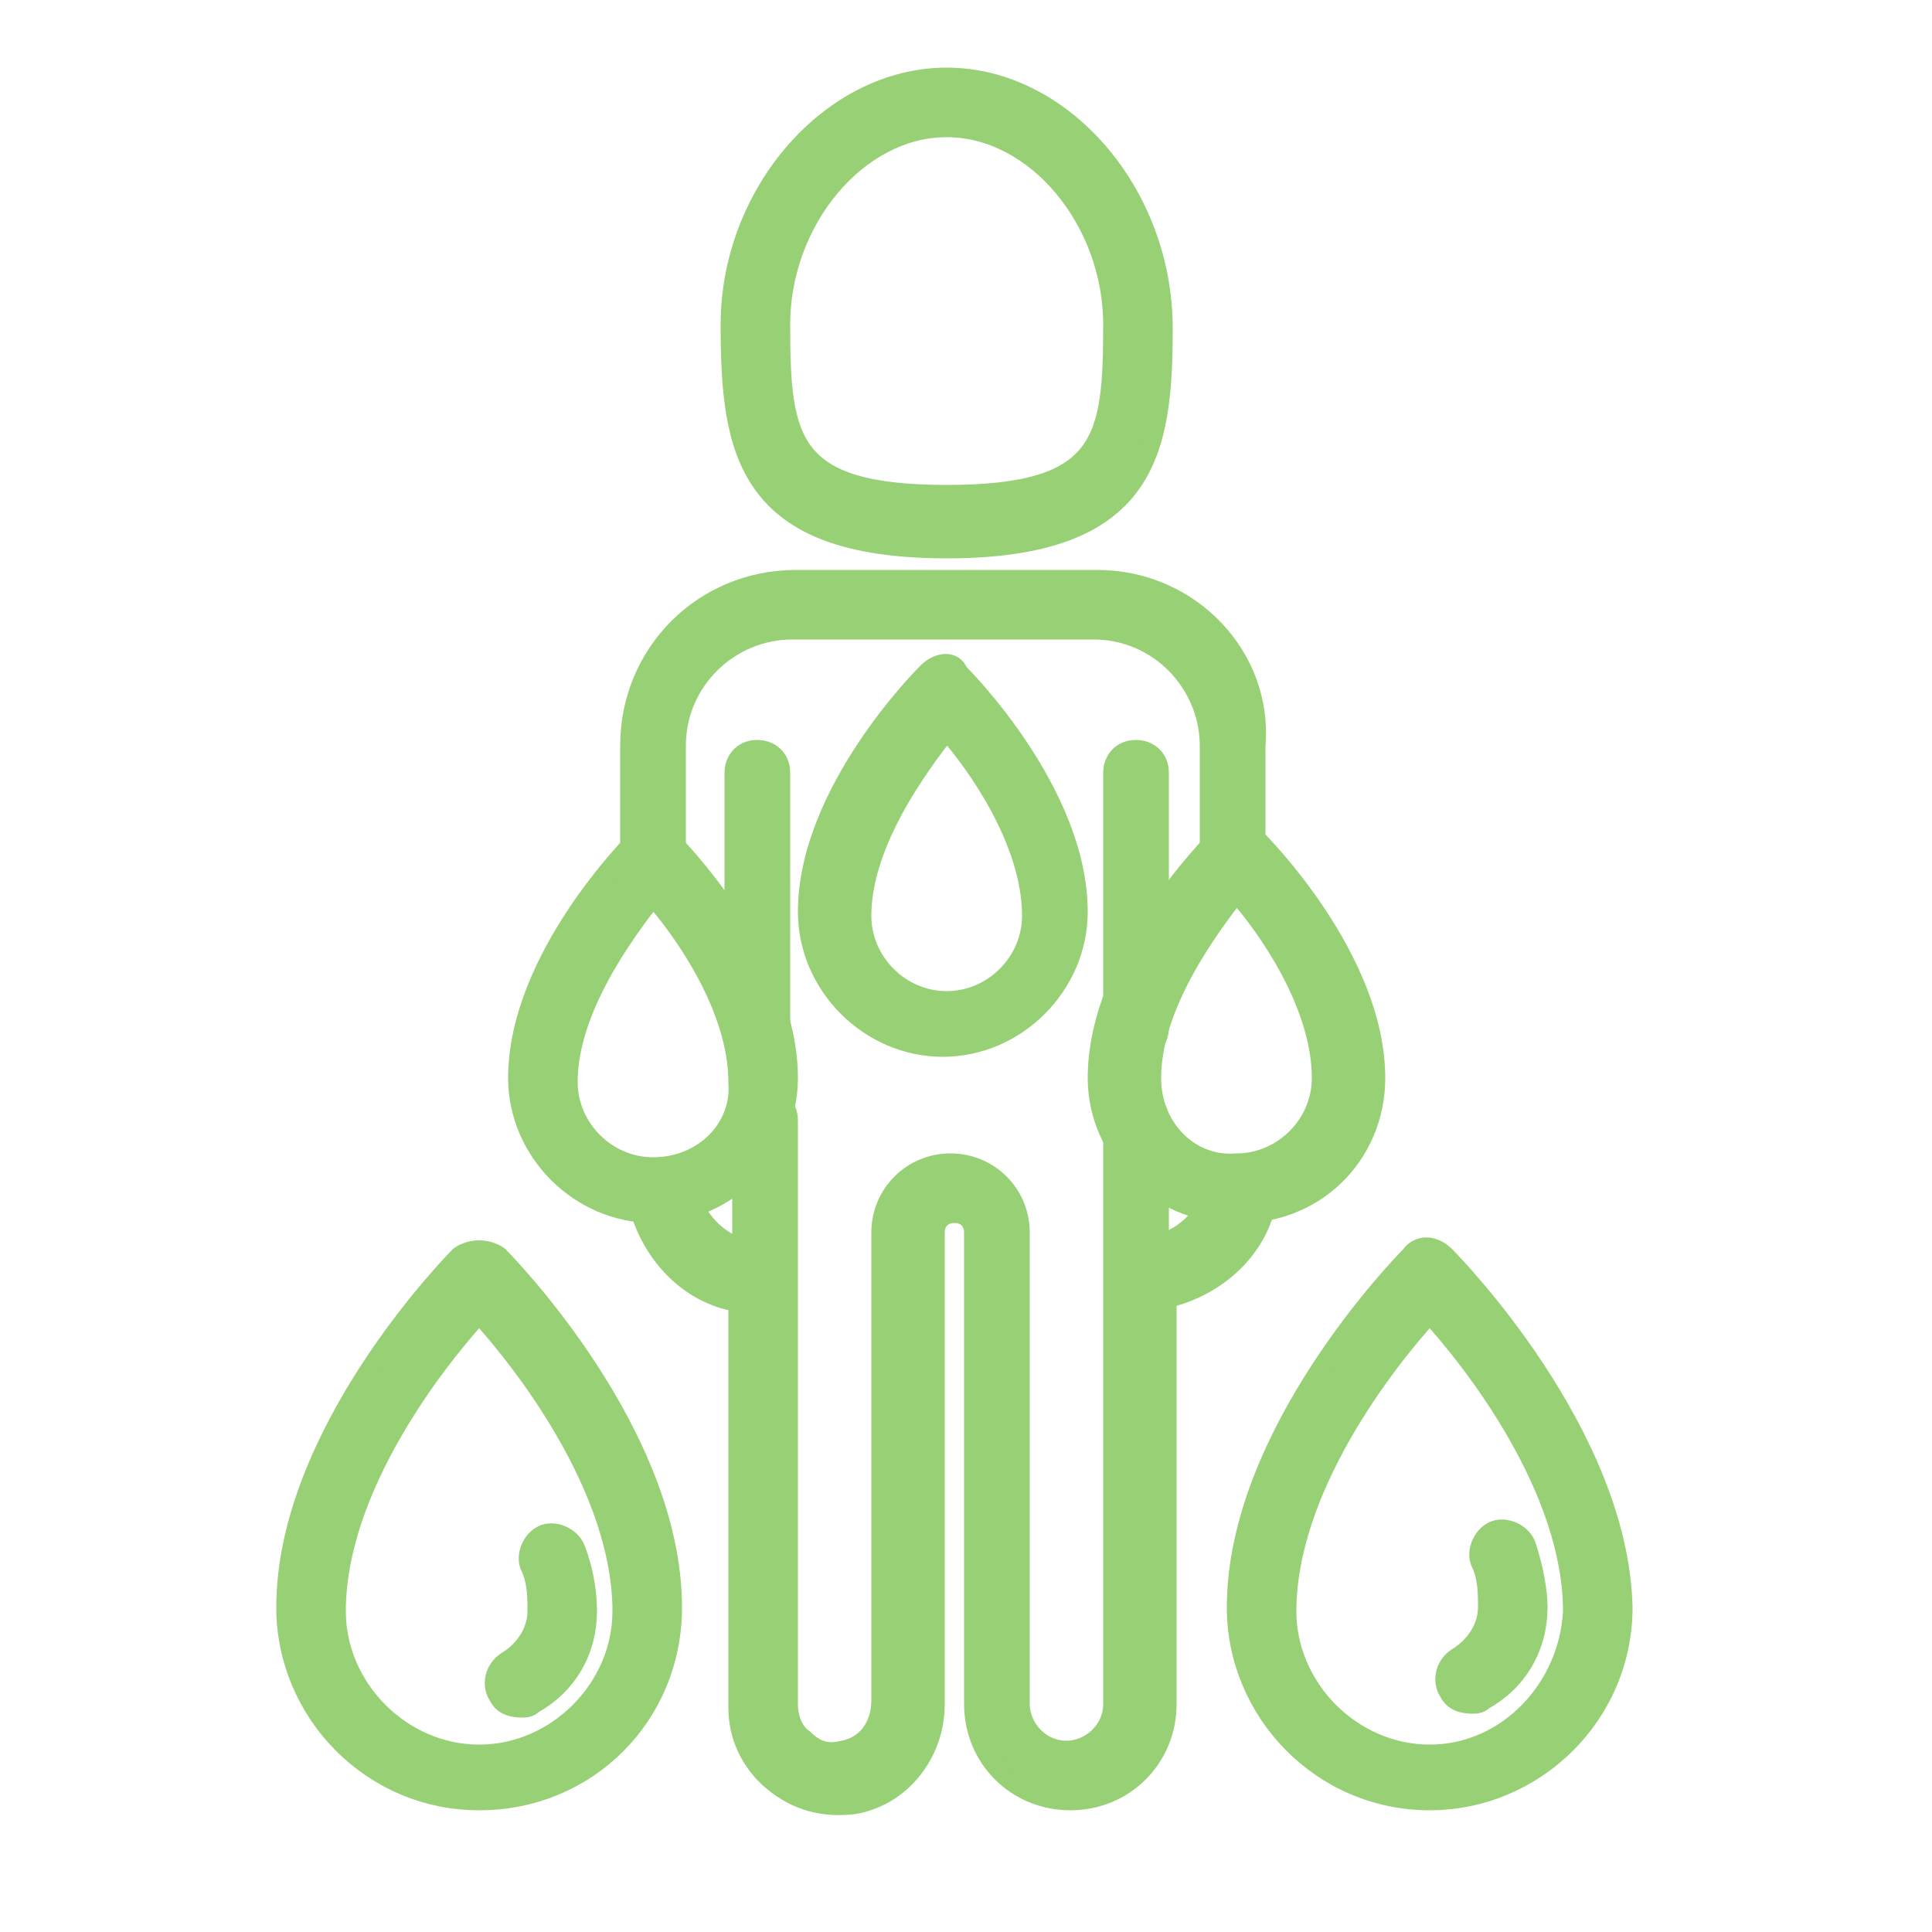
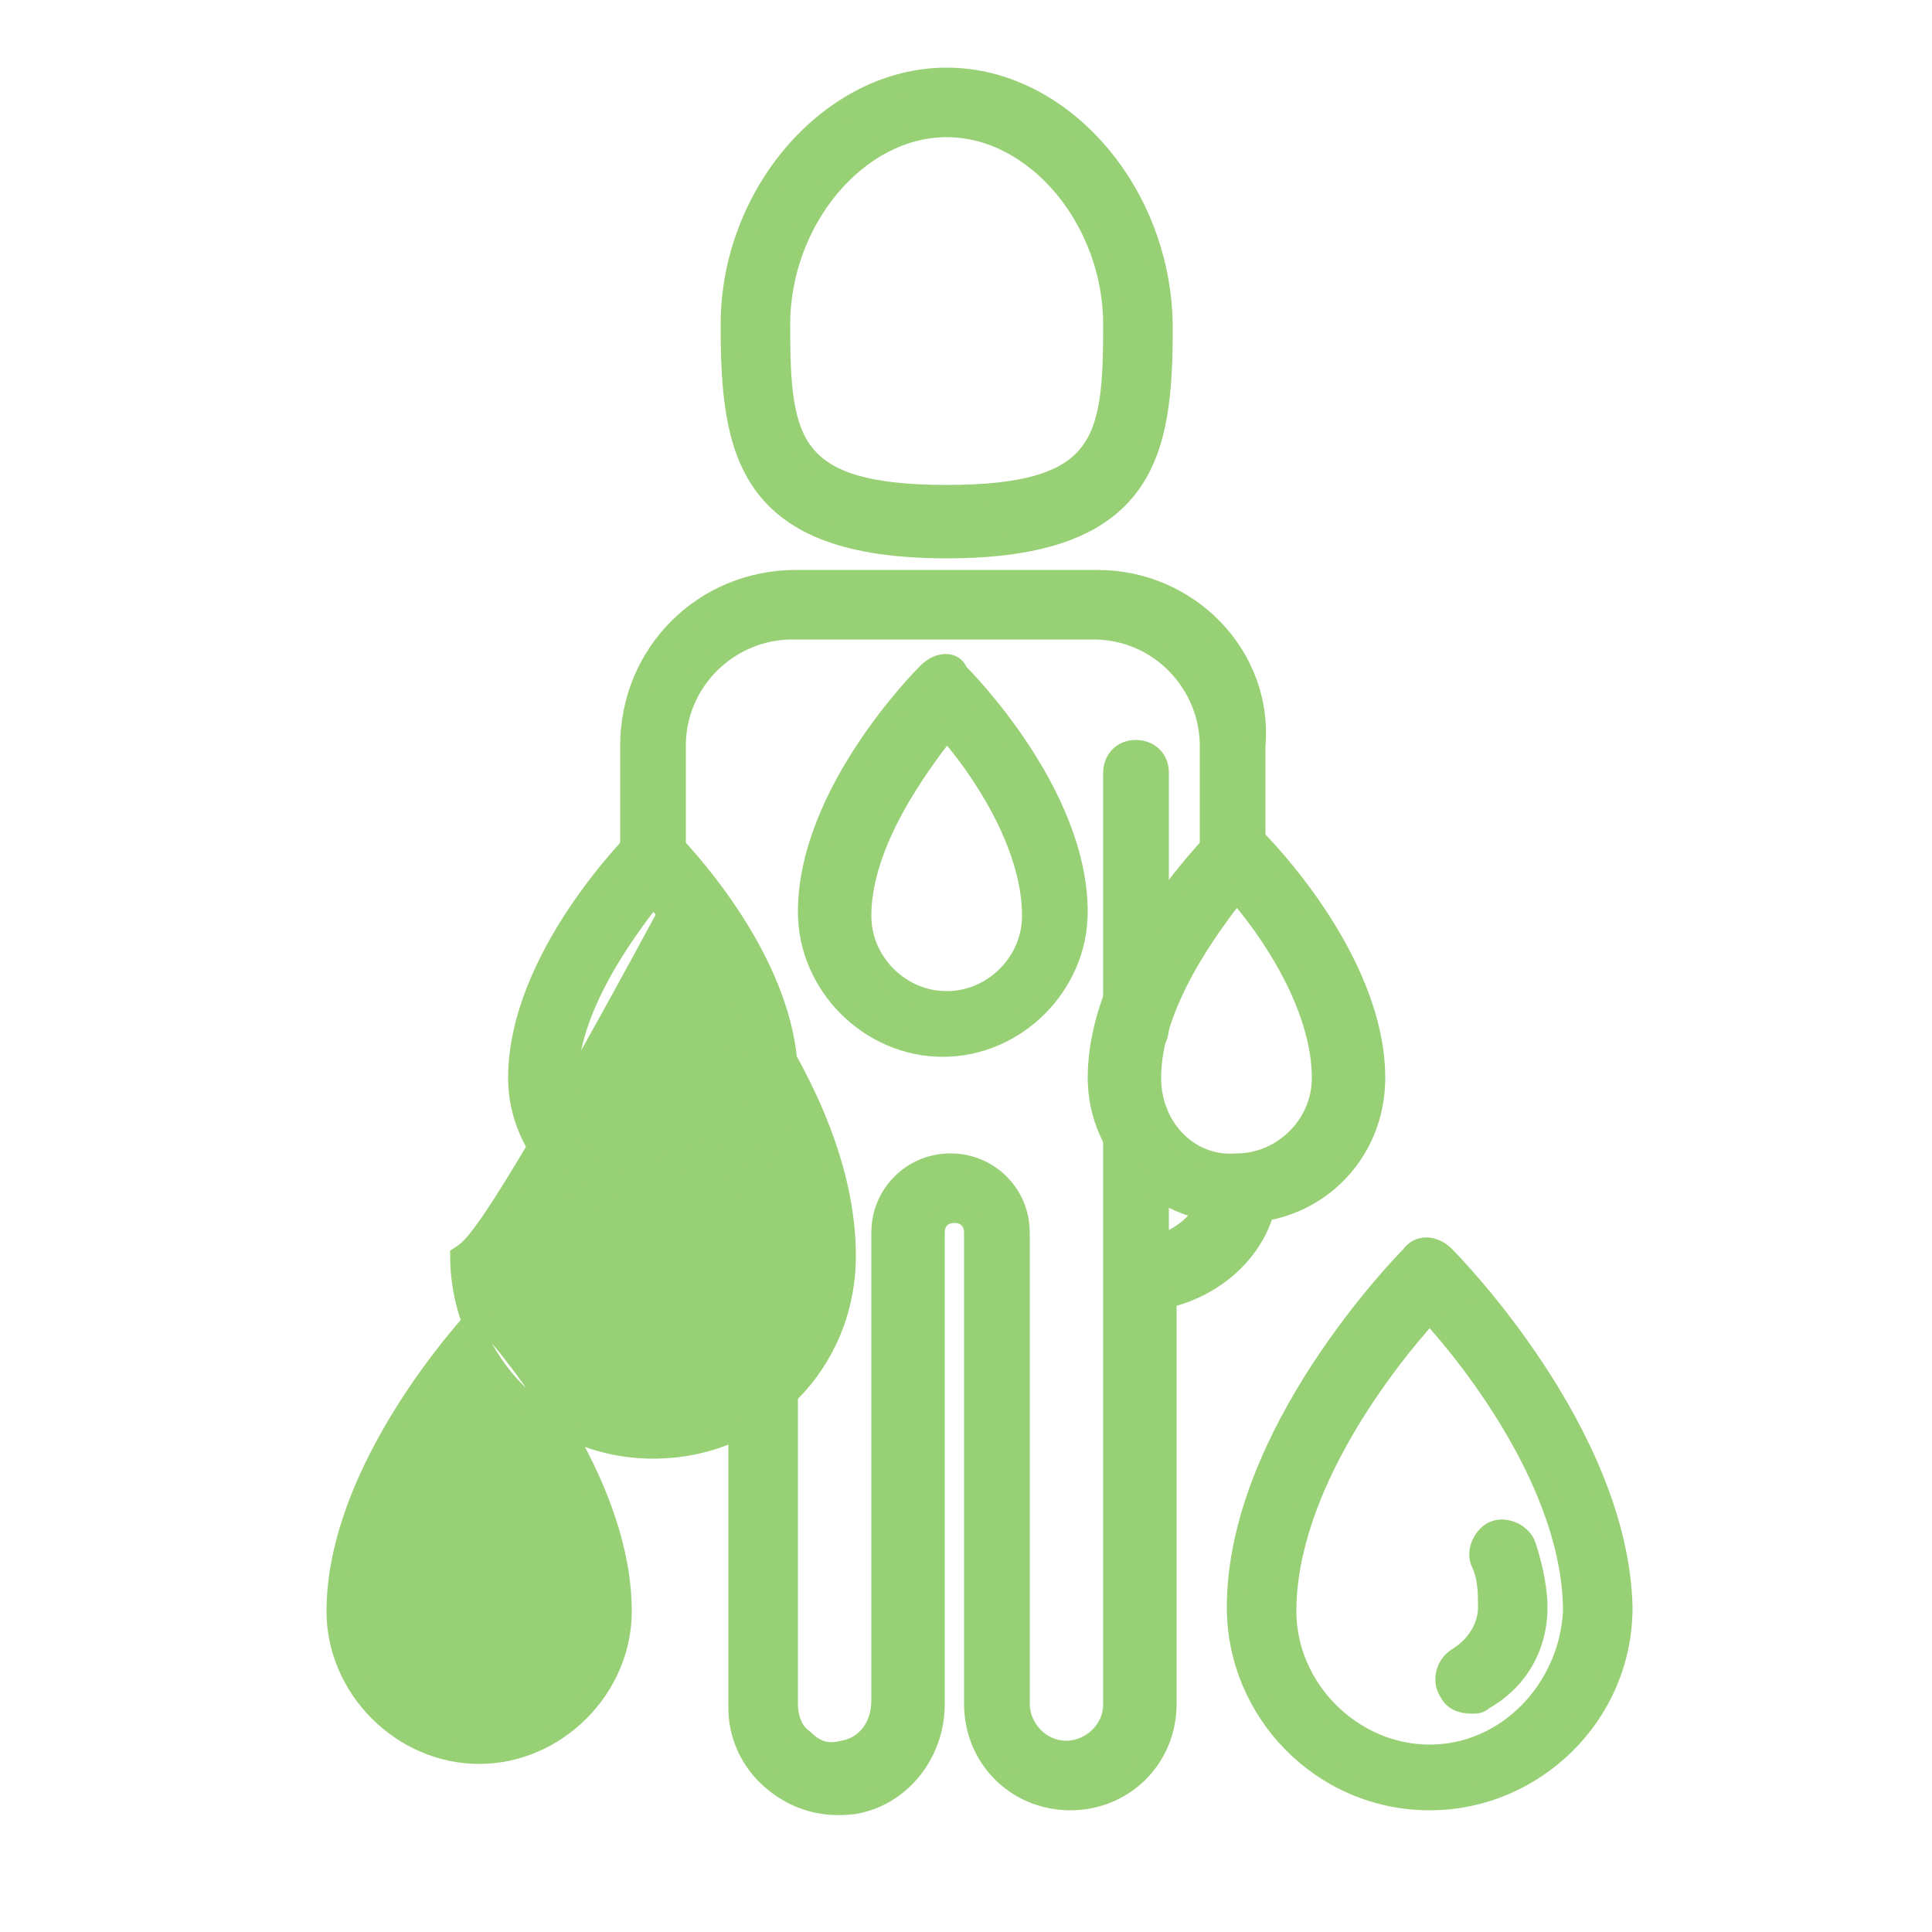
<svg xmlns="http://www.w3.org/2000/svg" version="1.1" id="Ebene_1" x="0px" y="0px" viewBox="0 0 50 50" style="enable-background:new 0 0 50 50;" xml:space="preserve">
  <style type="text/css">
	.st0{fill:#98D075;stroke:#98D075;stroke-width:0.5;stroke-miterlimit:10;}
</style>
  <g>
    <g>
      <g>
        <path class="st0" d="M24.5,14.2c5.2,0,5.6-2.5,5.6-5.7C30.1,5,27.5,2,24.5,2c-3,0-5.6,3-5.6,6.4C18.9,11.7,19.3,14.2,24.5,14.2z      M24.5,3.3c2.3,0,4.3,2.4,4.3,5.1c0,3-0.2,4.4-4.3,4.4c-4.1,0-4.3-1.4-4.3-4.4C20.2,5.7,22.2,3.3,24.5,3.3z" />
        <path class="st0" d="M28.4,15h-7.8c-2.4,0-4.3,1.9-4.3,4.3v2.8c0,0.4,0.3,0.6,0.6,0.6c0.4,0,0.6-0.3,0.6-0.6v-2.8     c0-1.7,1.4-3,3-3h7.8c1.7,0,3,1.4,3,3v2.8c0,0.4,0.3,0.6,0.6,0.6c0.4,0,0.6-0.3,0.6-0.6v-2.8C32.7,17,30.8,15,28.4,15z" />
        <path class="st0" d="M32.2,30.2c-0.3-0.1-0.7,0.2-0.8,0.5c-0.1,0.7-0.7,1.3-1.4,1.5V29c0-0.4-0.3-0.6-0.6-0.6     c-0.4,0-0.6,0.3-0.6,0.6v15.1c0,0.7-0.6,1.2-1.2,1.2c-0.7,0-1.2-0.6-1.2-1.2V31.9c0-1-0.8-1.8-1.8-1.8c-1,0-1.8,0.8-1.8,1.8V44     c0,0.7-0.4,1.2-1,1.3c-0.4,0.1-0.7,0-1-0.3c-0.3-0.2-0.4-0.6-0.4-0.9V29c0-0.4-0.3-0.6-0.6-0.6c-0.4,0-0.6,0.3-0.6,0.6v3.3     c-0.7-0.2-1.2-0.8-1.4-1.5c-0.1-0.4-0.4-0.6-0.8-0.5c-0.4,0.1-0.6,0.4-0.5,0.8c0.3,1.3,1.3,2.4,2.6,2.6v10.5     c0,0.7,0.3,1.4,0.9,1.9c0.6,0.5,1.3,0.7,2.1,0.6c1.2-0.2,2.1-1.3,2.1-2.6V31.9c0-0.3,0.2-0.5,0.5-0.5c0.3,0,0.5,0.2,0.5,0.5v12.2     c0,1.4,1.1,2.5,2.5,2.5c1.4,0,2.5-1.1,2.5-2.5V33.6c1.3-0.3,2.4-1.3,2.6-2.6C32.7,30.6,32.5,30.3,32.2,30.2z" />
-         <path class="st0" d="M19.6,27.2c0.4,0,0.6-0.3,0.6-0.6V20c0-0.4-0.3-0.6-0.6-0.6c-0.4,0-0.6,0.3-0.6,0.6v6.6     C19,27,19.3,27.2,19.6,27.2z" />
        <path class="st0" d="M29.4,27.2c0.4,0,0.6-0.3,0.6-0.6V20c0-0.4-0.3-0.6-0.6-0.6c-0.4,0-0.6,0.3-0.6,0.6v6.6     C28.7,27,29,27.2,29.4,27.2z" />
      </g>
      <g>
-         <path class="st0" d="M11.9,32.5c-0.2,0.2-4.5,4.6-4.5,9.1c0,2.7,2.2,5,5,5s5-2.2,5-5c0-4.5-4.3-8.9-4.5-9.1     C12.6,32.3,12.2,32.3,11.9,32.5z M12.4,45.4c-2,0-3.7-1.7-3.7-3.7c0-3.2,2.6-6.5,3.7-7.7c1.1,1.2,3.7,4.5,3.7,7.7     C16.1,43.7,14.4,45.4,12.4,45.4z" />
-         <path class="st0" d="M13.5,44.2c0.1,0,0.2,0,0.3-0.1c0.9-0.5,1.4-1.4,1.4-2.4c0-0.5-0.1-1.1-0.3-1.6c-0.1-0.3-0.5-0.5-0.8-0.4     c-0.3,0.1-0.5,0.5-0.4,0.8c0.2,0.4,0.2,0.8,0.2,1.2c0,0.5-0.3,1-0.8,1.3c-0.3,0.2-0.4,0.6-0.2,0.9C13,44.1,13.2,44.2,13.5,44.2z" />
+         <path class="st0" d="M11.9,32.5c0,2.7,2.2,5,5,5s5-2.2,5-5c0-4.5-4.3-8.9-4.5-9.1     C12.6,32.3,12.2,32.3,11.9,32.5z M12.4,45.4c-2,0-3.7-1.7-3.7-3.7c0-3.2,2.6-6.5,3.7-7.7c1.1,1.2,3.7,4.5,3.7,7.7     C16.1,43.7,14.4,45.4,12.4,45.4z" />
        <path class="st0" d="M39.5,40c-0.1-0.3-0.5-0.5-0.8-0.4c-0.3,0.1-0.5,0.5-0.4,0.8c0.2,0.4,0.2,0.8,0.2,1.2c0,0.5-0.3,1-0.8,1.3     c-0.3,0.2-0.4,0.6-0.2,0.9c0.1,0.2,0.3,0.3,0.6,0.3c0.1,0,0.2,0,0.3-0.1c0.9-0.5,1.4-1.4,1.4-2.4C39.8,41.2,39.7,40.6,39.5,40z" />
        <path class="st0" d="M37.4,32.5c-0.3-0.3-0.7-0.3-0.9,0c-0.2,0.2-4.5,4.6-4.5,9.1c0,2.7,2.2,5,5,5c2.7,0,5-2.2,5-5     C41.9,37.1,37.6,32.7,37.4,32.5z M37,45.4c-2,0-3.7-1.7-3.7-3.7c0-3.2,2.6-6.5,3.7-7.7c1.1,1.2,3.7,4.5,3.7,7.7     C40.6,43.7,39,45.4,37,45.4z" />
        <path class="st0" d="M16.5,21.7c-0.1,0.1-3.1,3.1-3.1,6.2c0,1.9,1.6,3.5,3.5,3.5c1.9,0,3.5-1.6,3.5-3.5c0-3.1-3-6.1-3.1-6.2     C17.1,21.5,16.7,21.5,16.5,21.7z M16.9,30.2c-1.2,0-2.2-1-2.2-2.2c0-1.9,1.5-3.9,2.2-4.8c0.8,0.9,2.2,2.9,2.2,4.8     C19.2,29.2,18.2,30.2,16.9,30.2z" />
        <path class="st0" d="M35.6,27.9c0-3.1-3-6.1-3.1-6.2c-0.1-0.1-0.3-0.2-0.5-0.2s-0.3,0.1-0.5,0.2c-0.1,0.1-3.1,3.1-3.1,6.2     c0,1.9,1.6,3.5,3.5,3.5C34,31.5,35.6,29.9,35.6,27.9z M29.8,27.9c0-1.9,1.5-3.9,2.2-4.8c0.8,0.9,2.2,2.9,2.2,4.8     c0,1.2-1,2.2-2.2,2.2C30.8,30.2,29.8,29.2,29.8,27.9z" />
        <path class="st0" d="M24,17.4c-0.1,0.1-3.1,3.1-3.1,6.2c0,1.9,1.6,3.5,3.5,3.5c1.9,0,3.5-1.6,3.5-3.5c0-3.1-3-6.1-3.1-6.2     C24.7,17.1,24.3,17.1,24,17.4z M24.5,25.9c-1.2,0-2.2-1-2.2-2.2c0-1.9,1.5-3.9,2.2-4.8c0.8,0.9,2.2,2.9,2.2,4.8     C26.7,24.9,25.7,25.9,24.5,25.9z" />
      </g>
    </g>
  </g>
</svg>